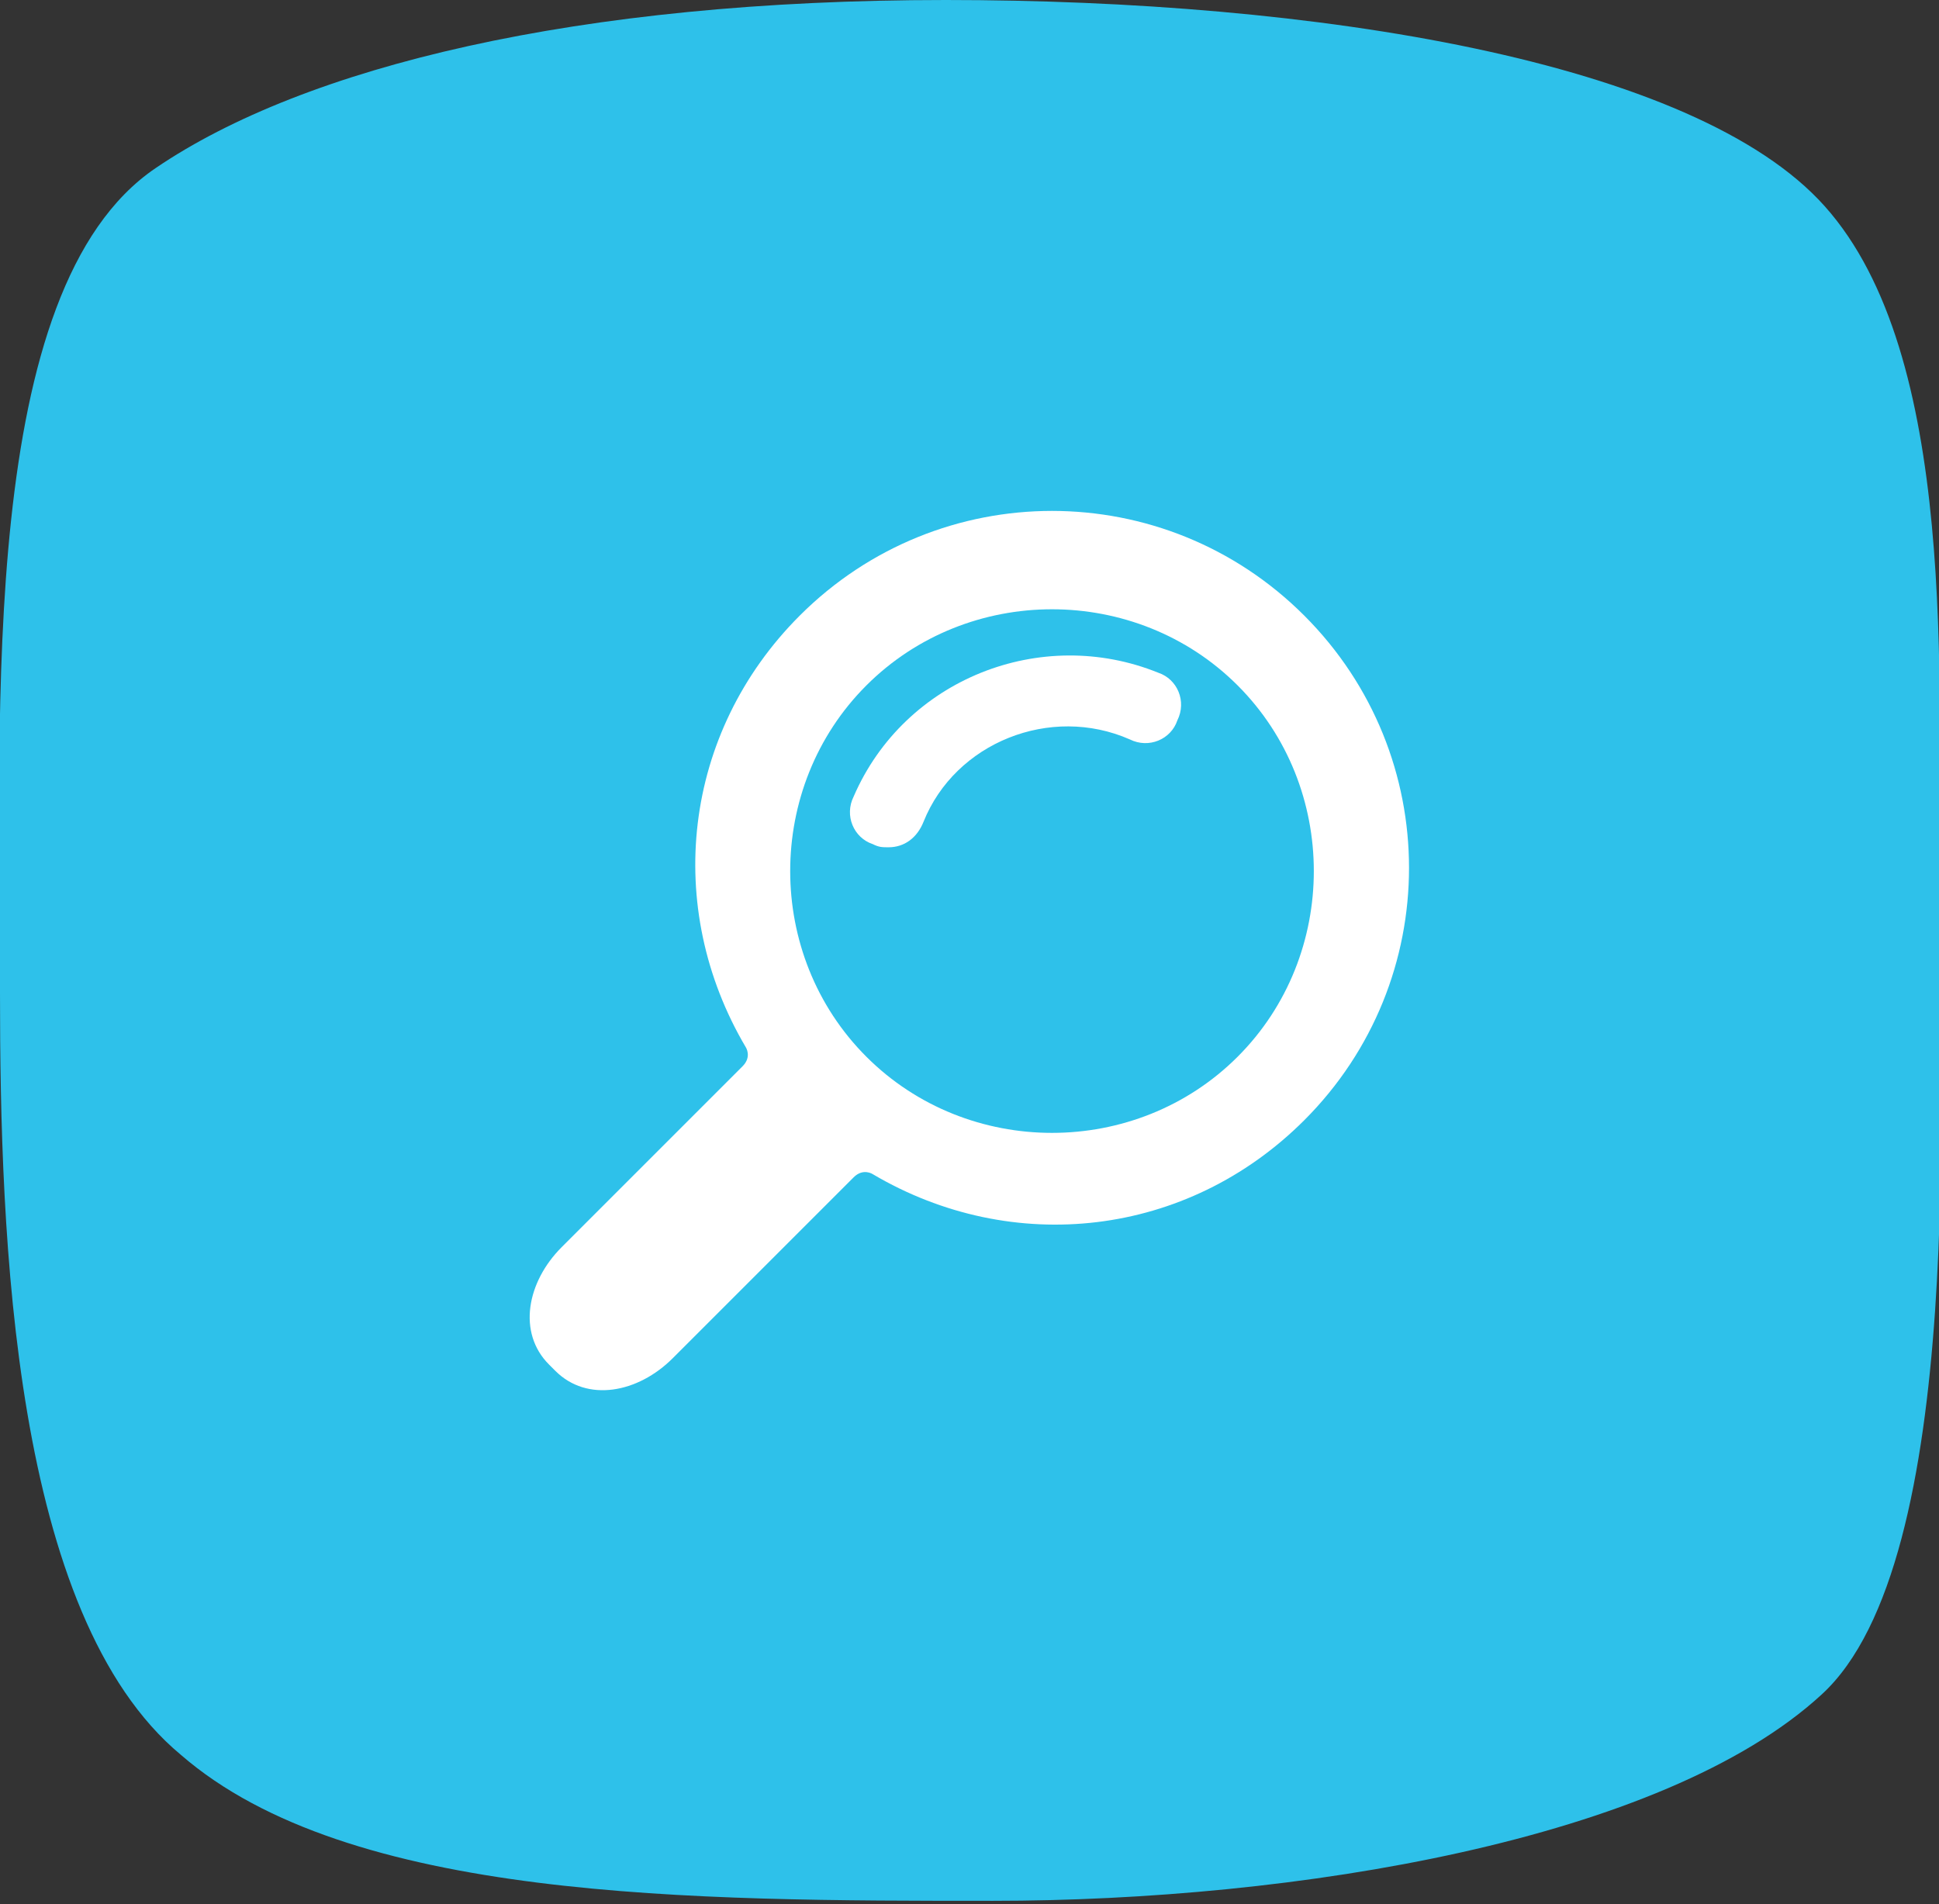
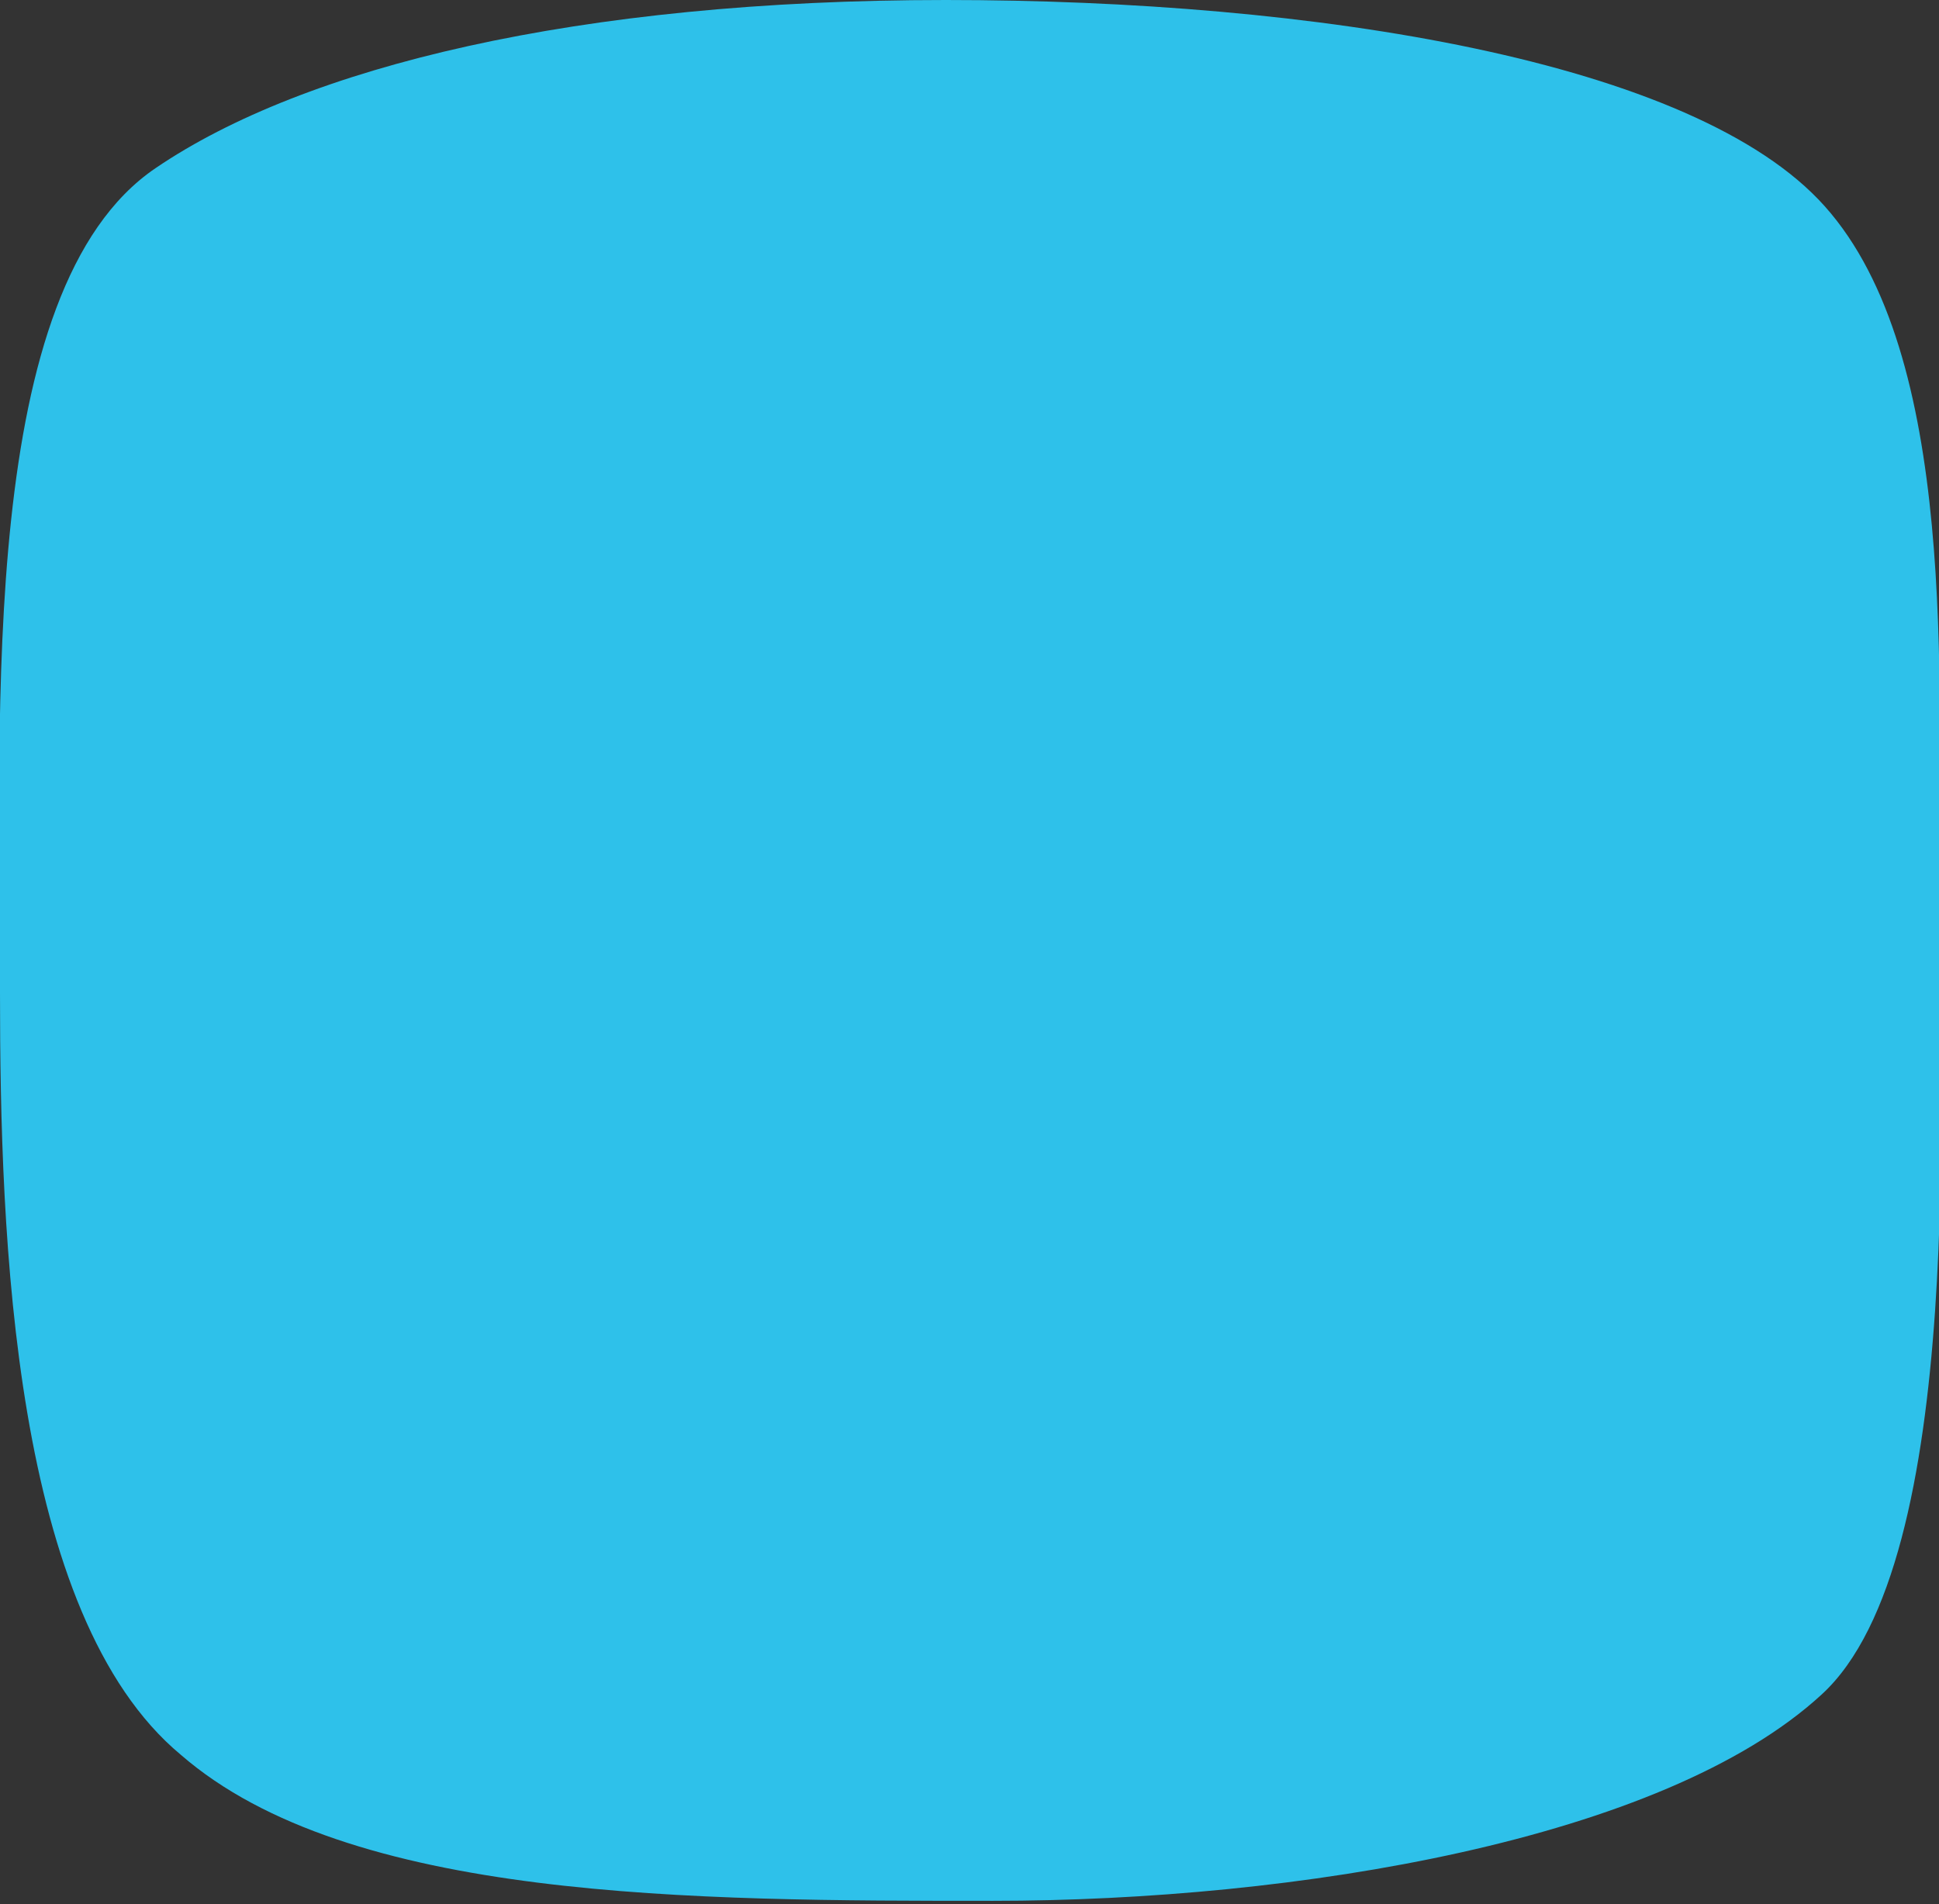
<svg xmlns="http://www.w3.org/2000/svg" viewBox="0 0 61.1 60">
  <rect x="0" y="0" width="61.1" height="60" fill="#333333" stroke="none" />
  <style>.st1{fill:#fff}</style>
  <g id="Light_blue">
    <path d="M0 31.3c0-8.9-.7-22.2 4.9-26C9.6 2.1 18.2 0 29.8 0s23.6 1.9 27.7 6.5c4.2 4.7 3.6 14.9 3.6 21.7 0 5.6.9 21-3.7 25.2-5 4.6-16.6 6.5-26.1 6.5s-20.3 0-25.6-4.6C.4 50.9 0 39 0 31.3z" fill="#2ec1ea" />
-     <path class="st1" d="M41.1 35.3c4.4-4.4 4.4-11.5 0-15.9s-11.5-4.4-15.9 0c-3.7 3.7-4.3 9.2-1.7 13.6 0 0 .2.3-.1.6l-5.7 5.7c-1.1 1.1-1.4 2.7-.4 3.7l.2.2c1 1 2.6.7 3.7-.4l5.7-5.7c.3-.3.6-.1.6-.1 4.4 2.6 9.9 2 13.6-1.7zm-13.8-2c-3.2-3.2-3.2-8.5 0-11.7 3.2-3.2 8.5-3.2 11.7 0 3.2 3.2 3.2 8.5 0 11.7-3.2 3.2-8.5 3.2-11.7 0z" />
-     <path class="st1" d="M28 26.7c-.2 0-.3 0-.5-.1-.6-.2-.9-.9-.6-1.5 1.6-3.7 5.9-5.4 9.6-3.9.6.2.9.9.6 1.5-.2.6-.9.9-1.5.6-2.5-1.1-5.5.1-6.5 2.6-.2.5-.6.8-1.1.8z" />
  </g>
</svg>